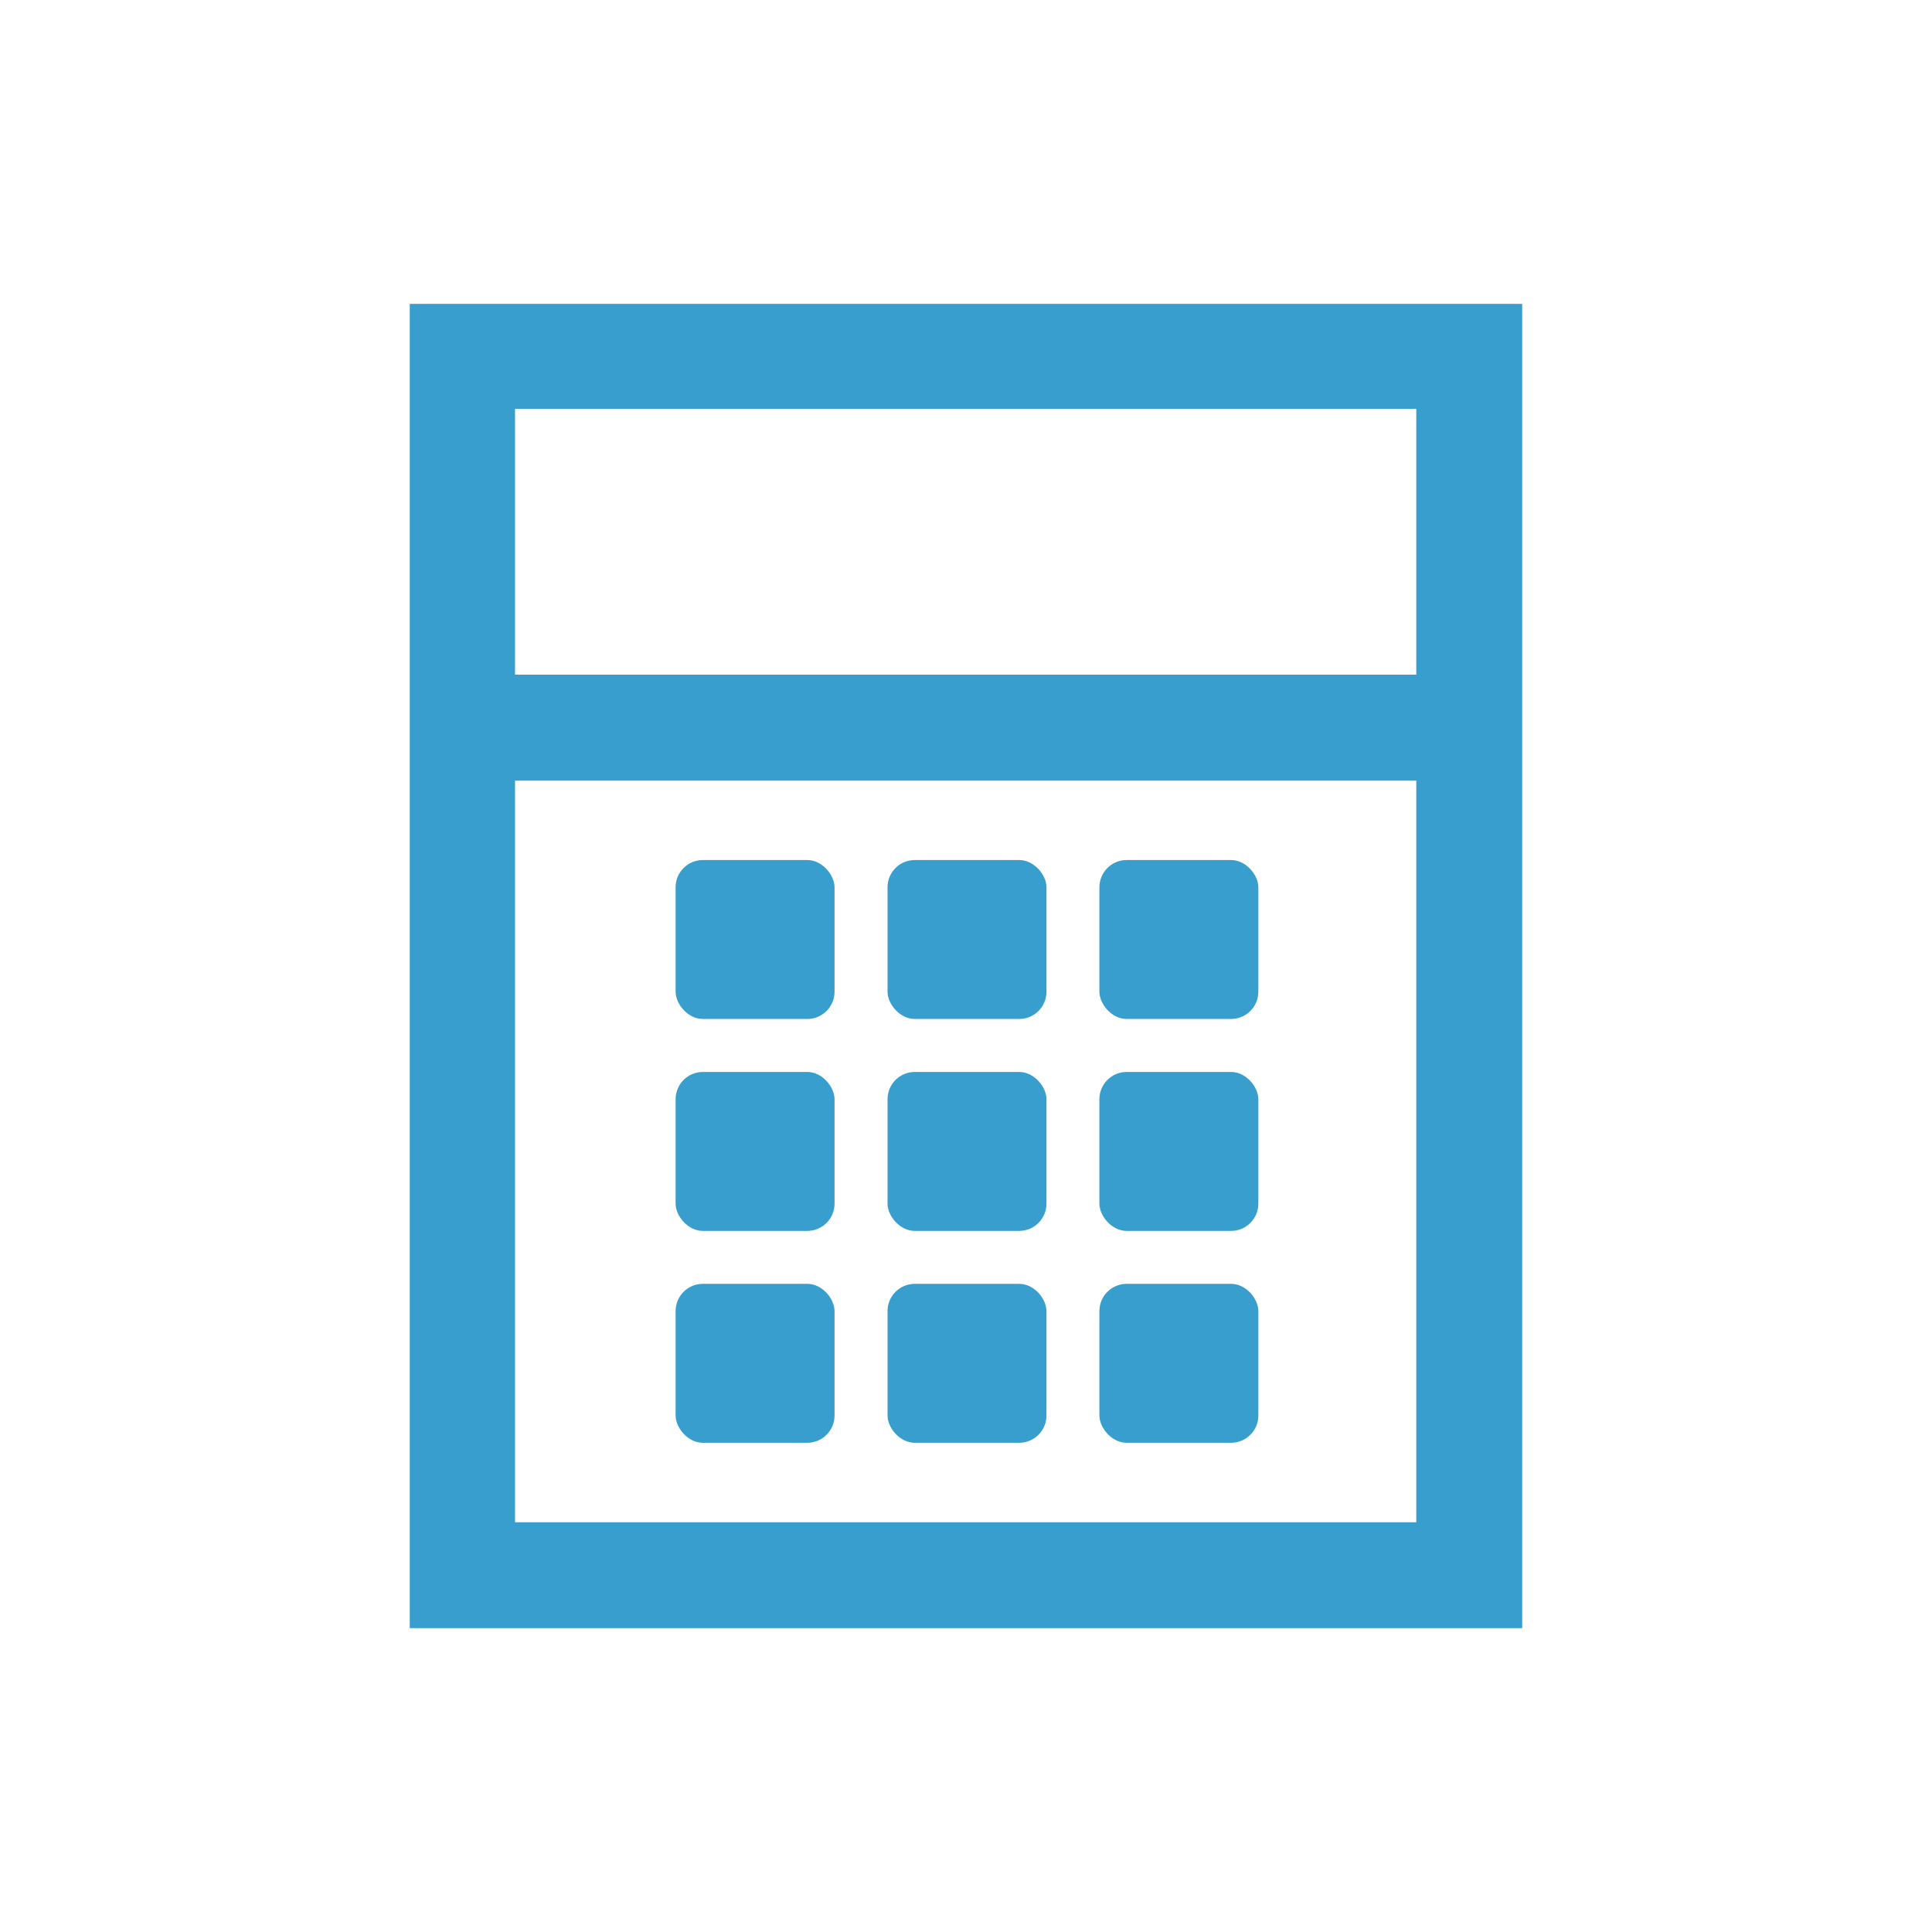
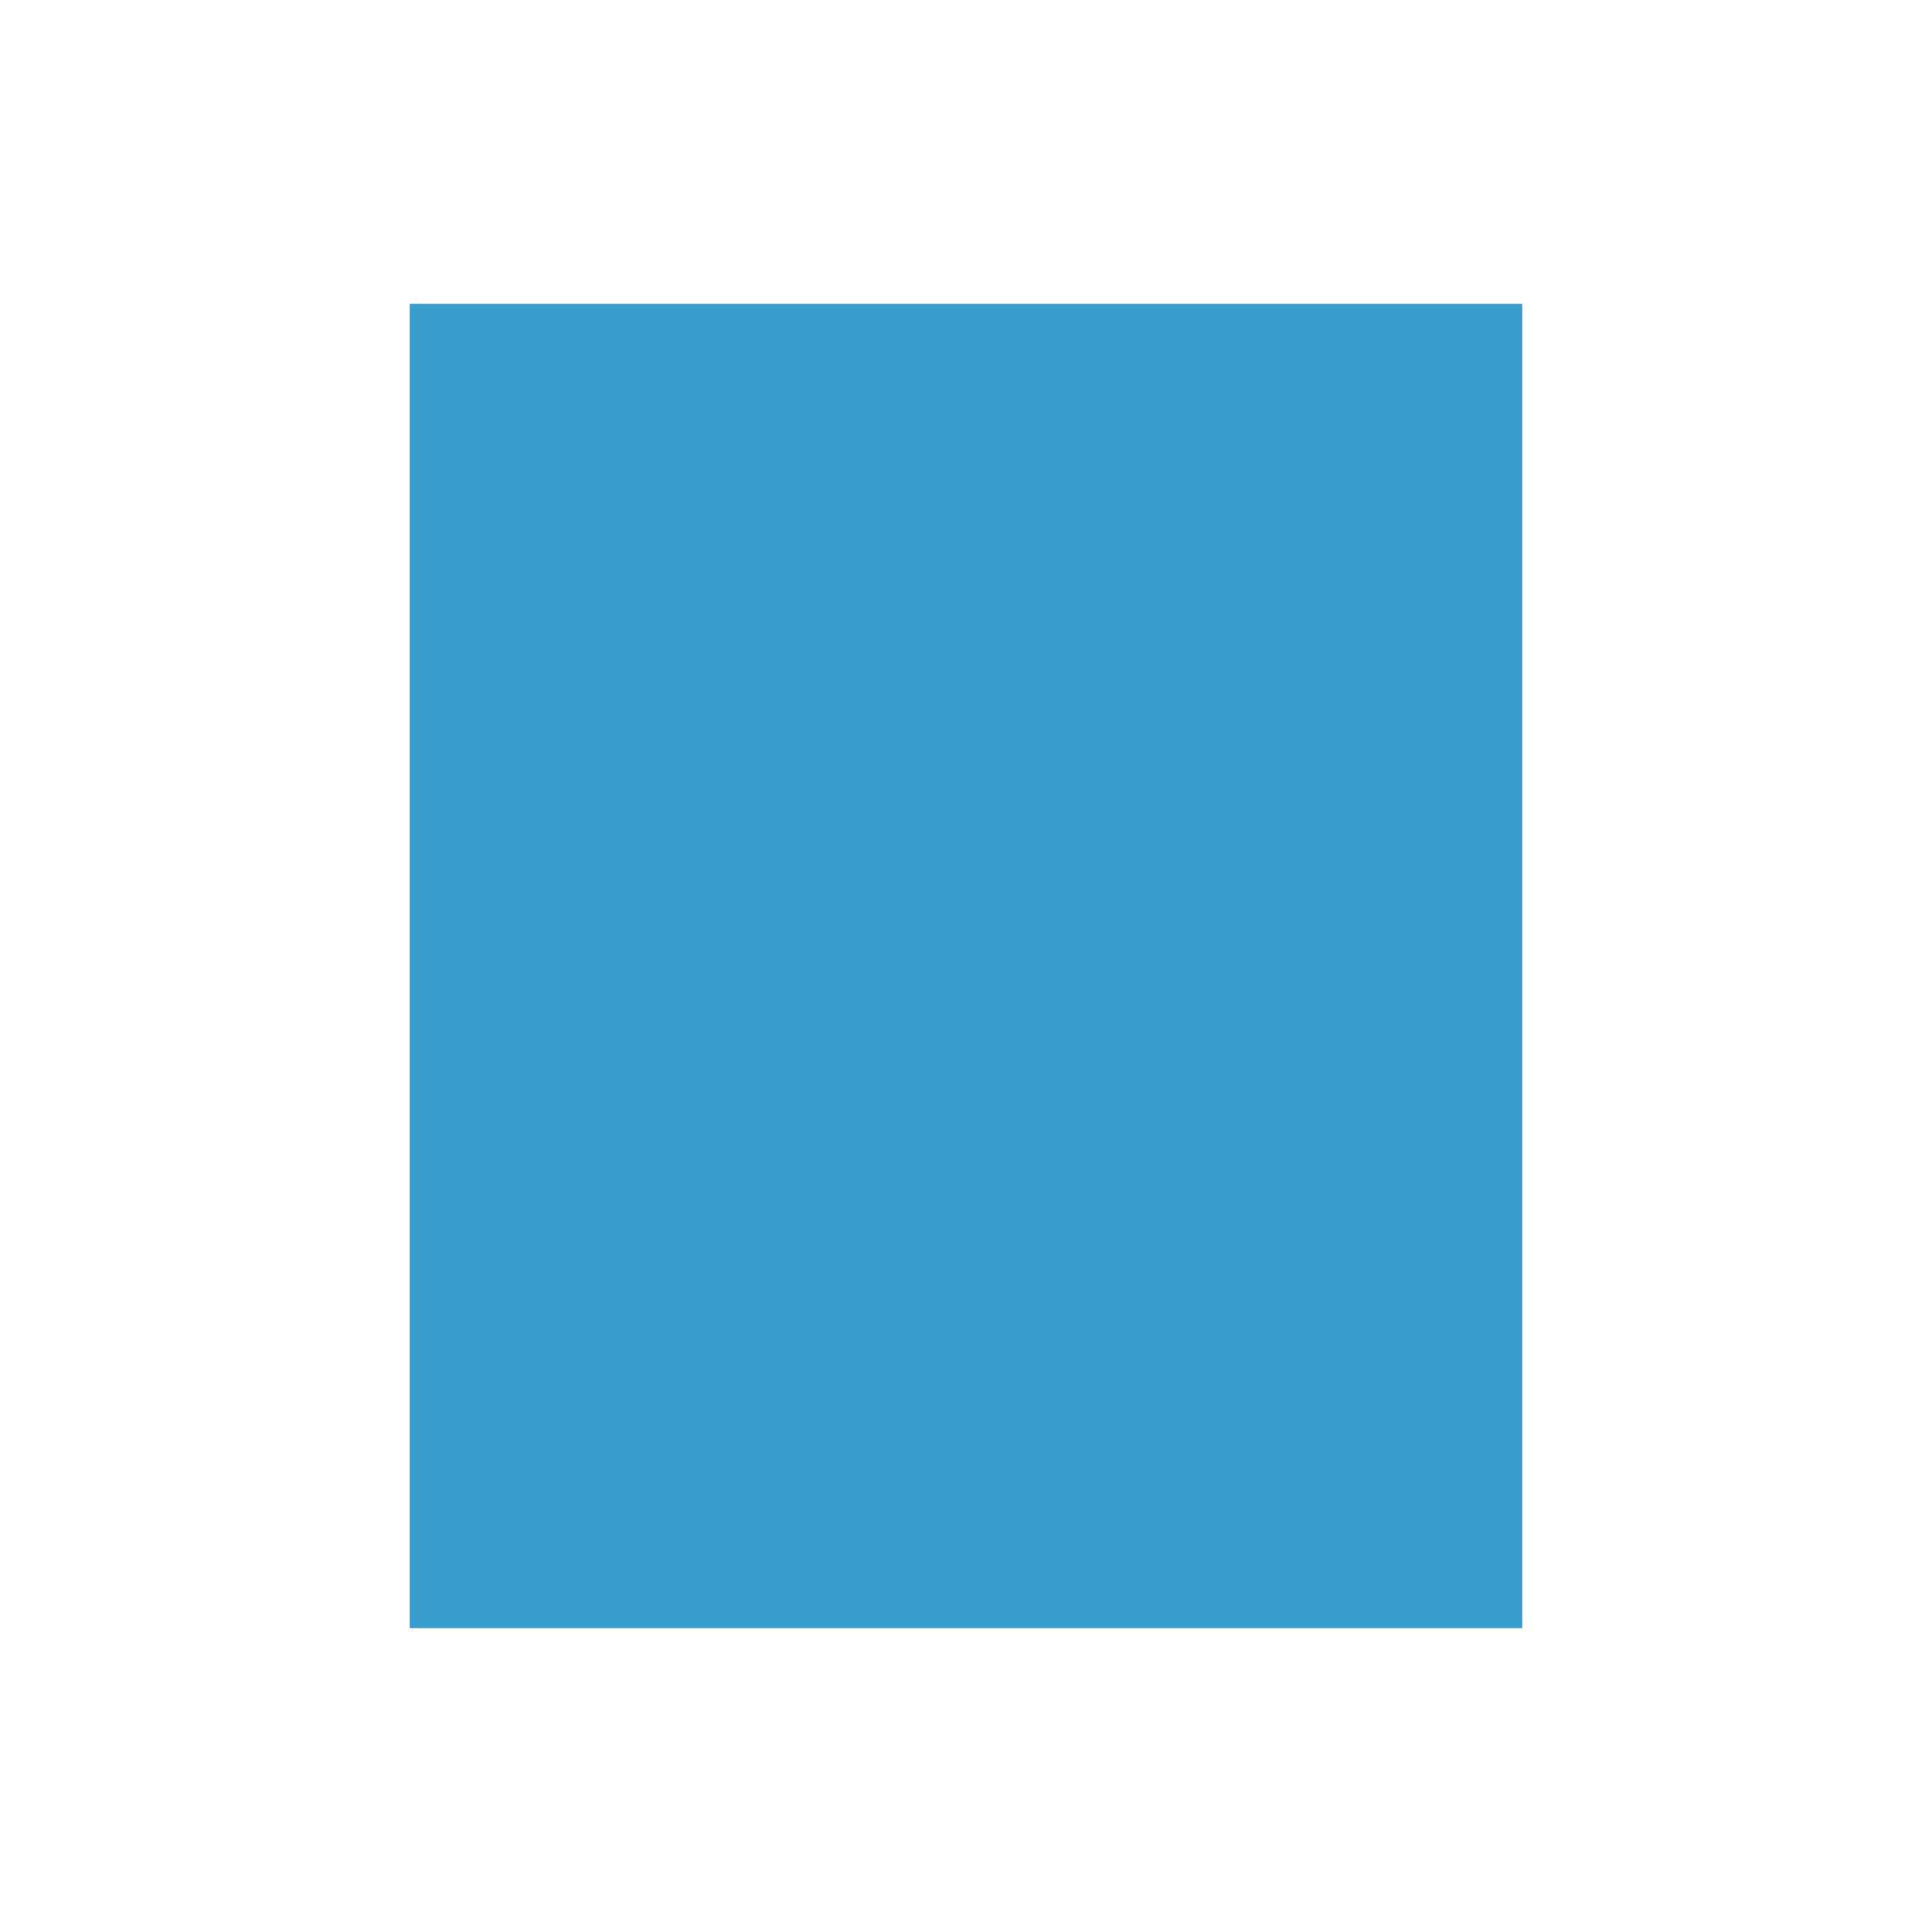
<svg xmlns="http://www.w3.org/2000/svg" id="E" version="1.1" viewBox="0 0 425.2 425.2">
  <defs>
    <style>
      .st0 {
        fill: #389ece;
      }
    </style>
  </defs>
-   <path class="st0" d="M90.18,66.87v291.46h244.83V66.87H90.18ZM311.69,335.02H113.35V89.98h198.35v245.04h0Z" />
+   <path class="st0" d="M90.18,66.87v291.46h244.83V66.87H90.18ZM311.69,335.02H113.35V89.98v245.04h0Z" />
  <rect class="st0" x="108.87" y="148.48" width="203.97" height="23.32" />
  <rect class="st0" x="148.69" y="189.28" width="34.98" height="34.98" rx="6" ry="6" />
-   <rect class="st0" x="148.69" y="235.92" width="34.98" height="34.98" rx="6" ry="6" />
  <rect class="st0" x="148.69" y="282.55" width="34.98" height="34.98" rx="6" ry="6" />
  <rect class="st0" x="195.33" y="189.28" width="34.98" height="34.98" rx="6" ry="6" />
  <rect class="st0" x="195.33" y="235.92" width="34.98" height="34.98" rx="6" ry="6" />
-   <rect class="st0" x="195.33" y="282.55" width="34.98" height="34.98" rx="6" ry="6" />
  <rect class="st0" x="241.96" y="189.28" width="34.98" height="34.98" rx="6" ry="6" />
-   <rect class="st0" x="241.96" y="235.92" width="34.98" height="34.98" rx="6" ry="6" />
-   <rect class="st0" x="241.96" y="282.55" width="34.98" height="34.98" rx="6" ry="6" />
</svg>